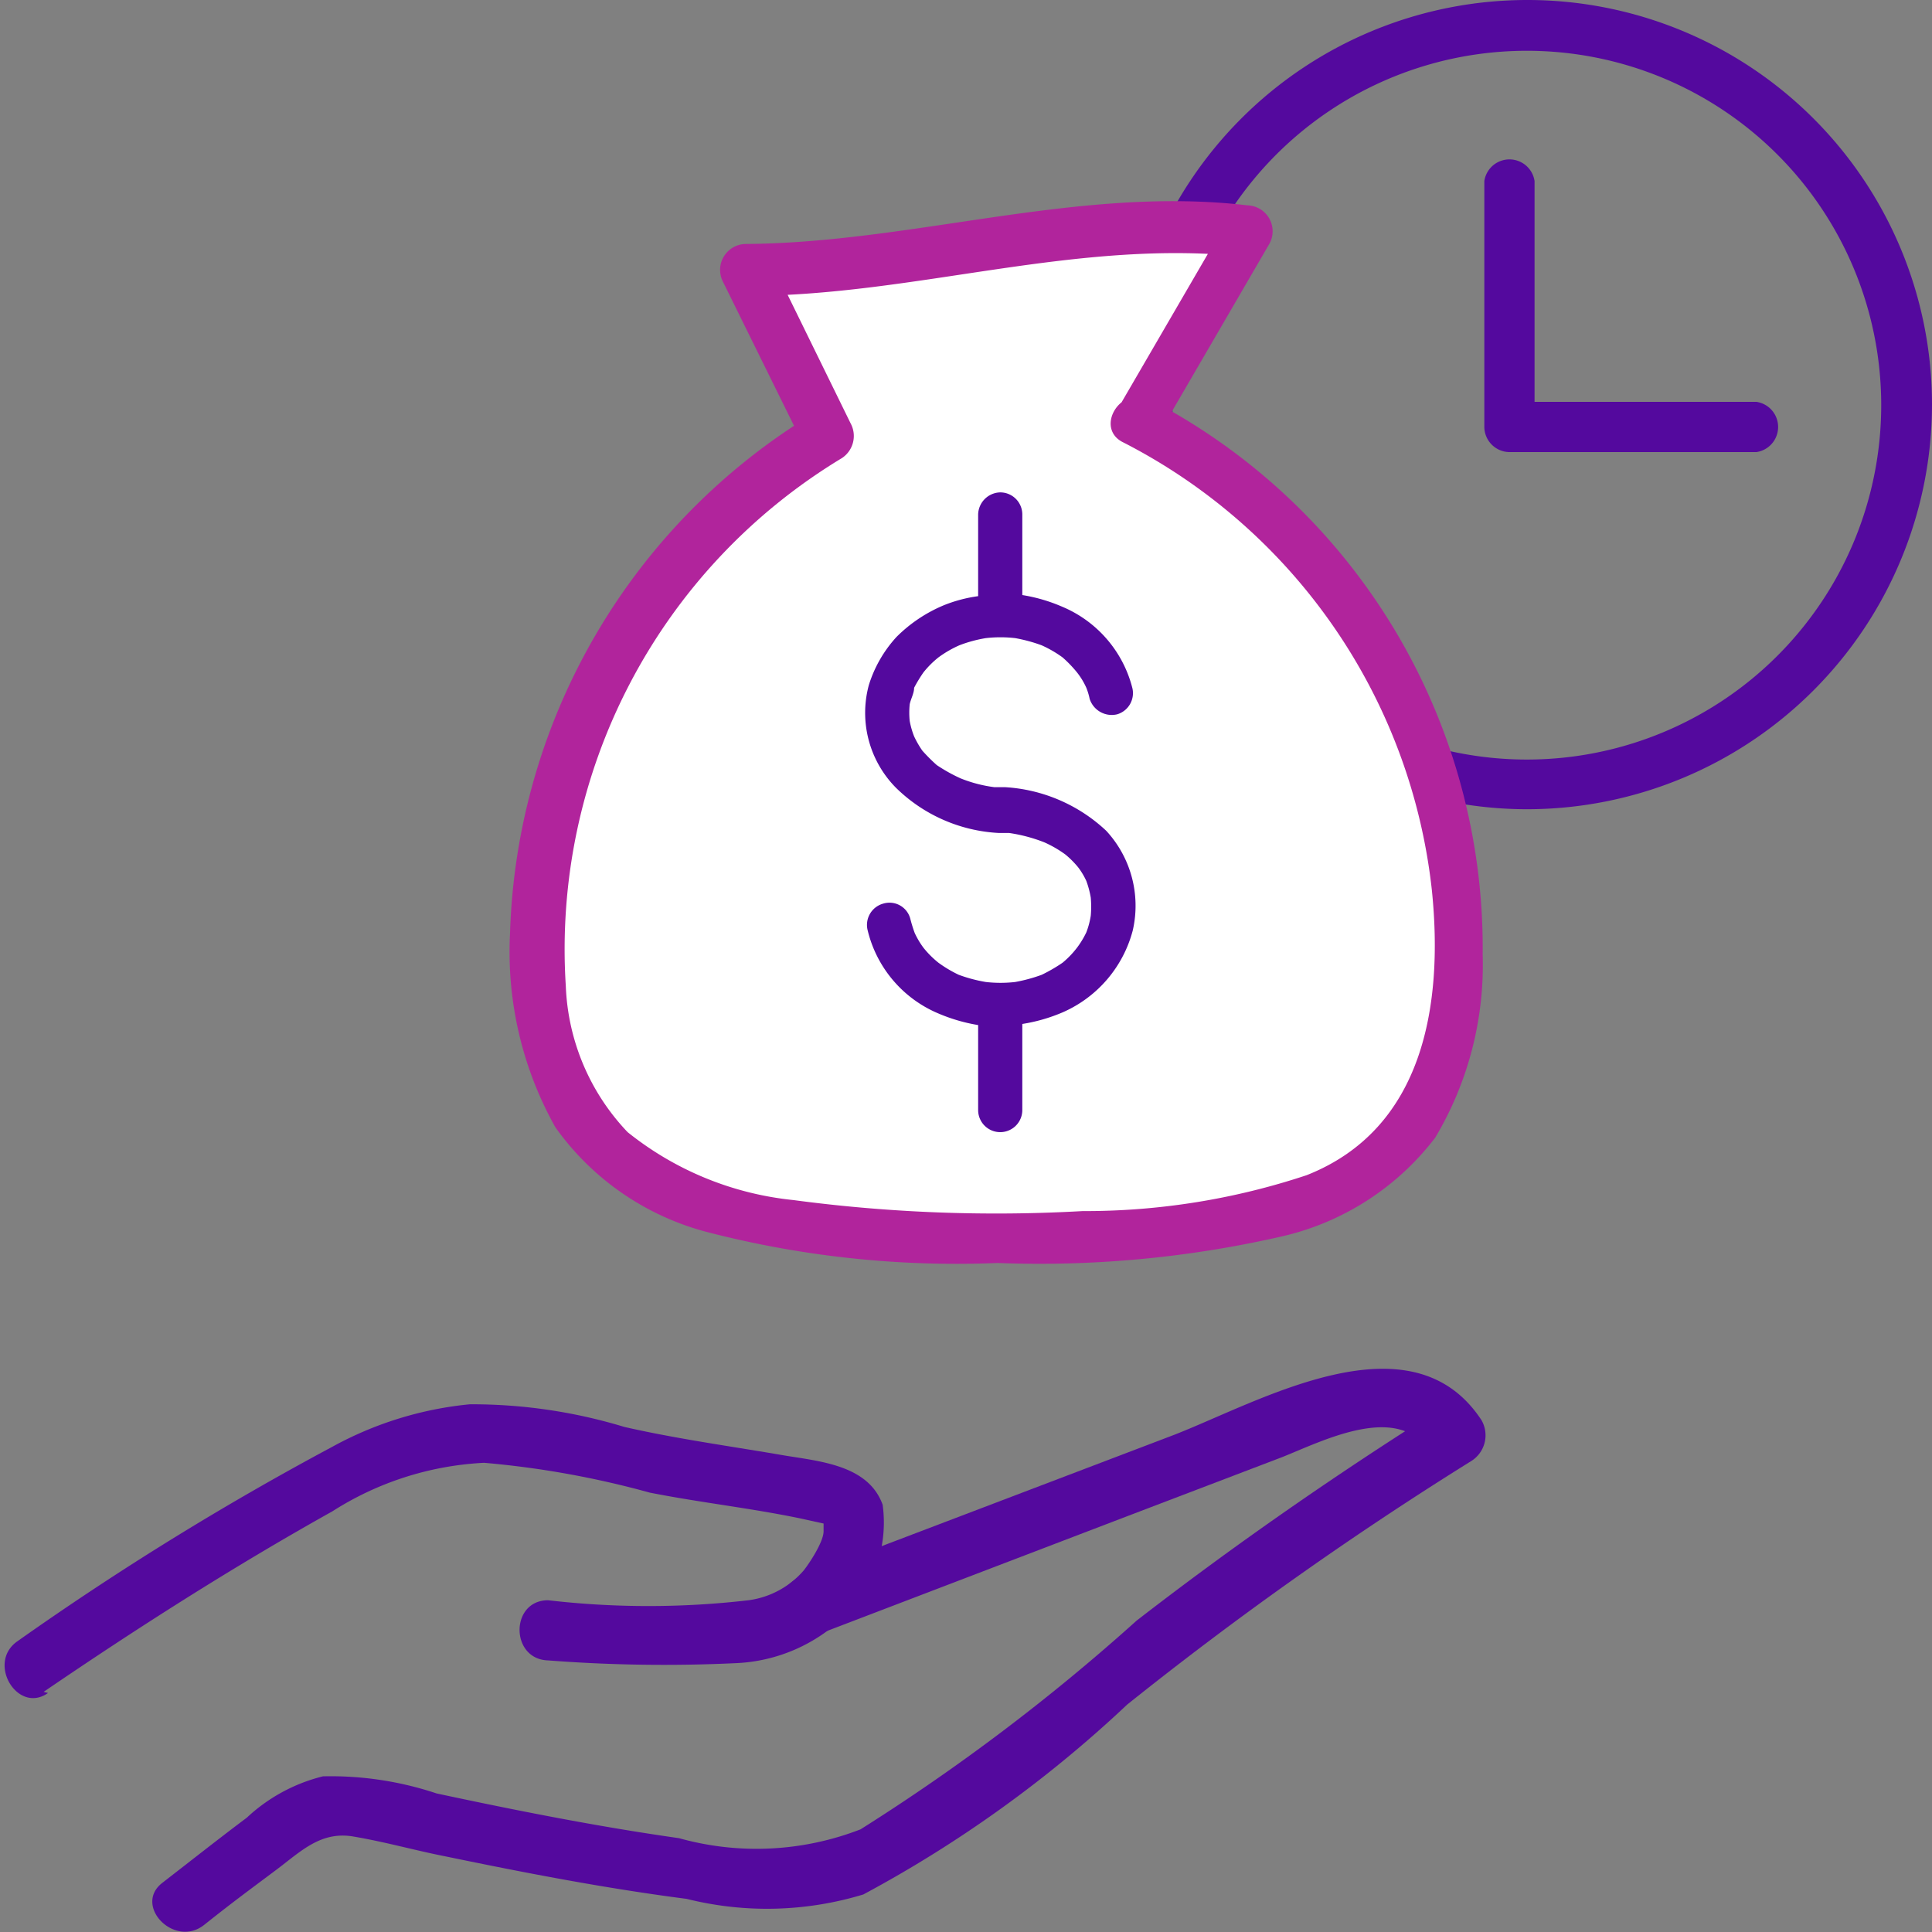
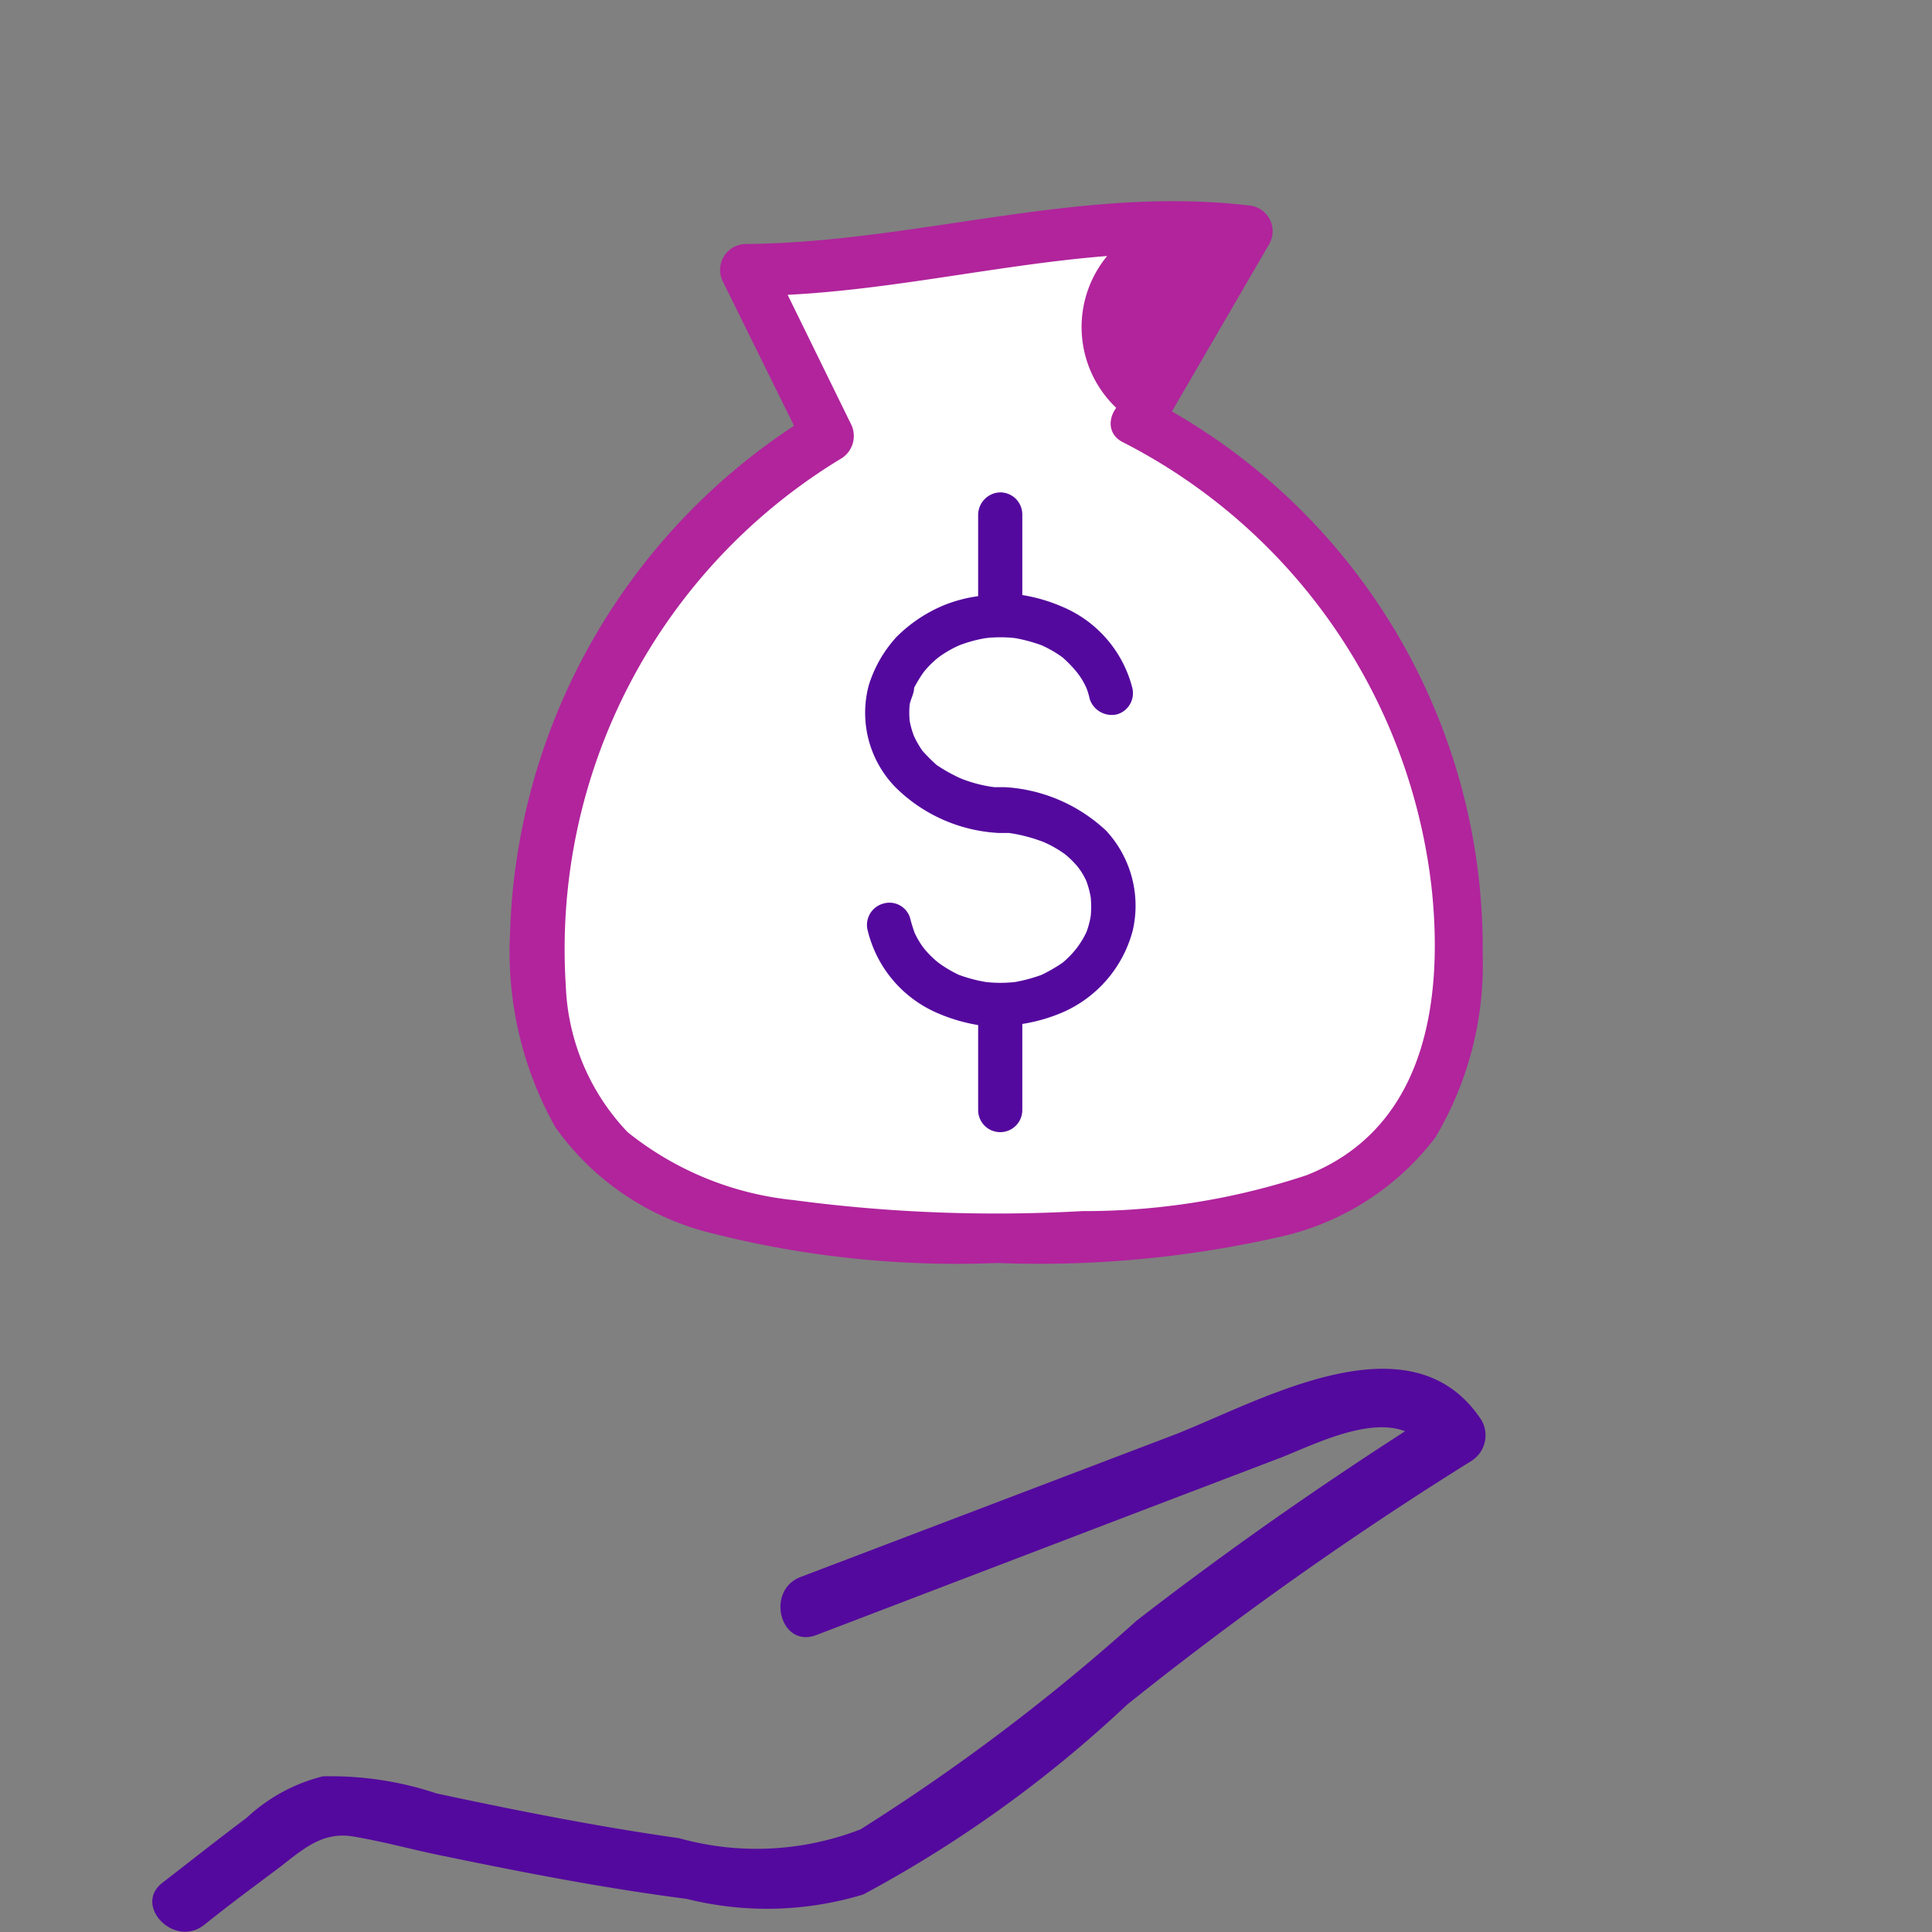
<svg xmlns="http://www.w3.org/2000/svg" viewBox="0 0 35 35">
  <rect x="0" y="0" width="35" height="35" fill="#808080" stroke="none" />
  <defs>
    <style>.cls-1{fill:#54099e;}.cls-2{fill:#fff;}.cls-3{fill:#b1249c;}</style>
  </defs>
  <g id="Bottom_Layer" data-name="Bottom Layer">
-     <path class="cls-1" d="M27.67,14.66A7.33,7.33,0,1,1,35,7.33,7.34,7.34,0,0,1,27.67,14.66Zm0-13.74a6.42,6.42,0,1,0,6.41,6.41A6.42,6.42,0,0,0,27.67.92Z" />
-     <path class="cls-1" d="M26.89,3.28V7.73a.46.46,0,0,0,.45.46h4.48a.46.46,0,0,0,0-.91H27.34l.46.45V3.28a.46.46,0,0,0-.91,0Z" />
    <path class="cls-2" d="M20.59,7.62l2-3.44c-3-.39-6.07.7-9.1.7L15,7.9a11.19,11.19,0,0,0-5.29,9c0,4.24,2.08,5.52,8.37,5.52,6.6,0,8.37-1.28,8.37-5.52C26.44,13.47,24,9.14,20.59,7.62Z" />
-     <path class="cls-3" d="M21,7.85l2-3.44a.47.47,0,0,0-.4-.69c-3.06-.36-6.05.68-9.1.7a.47.47,0,0,0-.4.69l1.48,3,.16-.62A11.41,11.41,0,0,0,9.24,16.9a6.5,6.5,0,0,0,.82,3.52,4.89,4.89,0,0,0,2.79,1.91,18,18,0,0,0,5.22.55,19.67,19.67,0,0,0,5.19-.49A4.86,4.86,0,0,0,26,20.61a6.11,6.11,0,0,0,.86-3.32A11.2,11.2,0,0,0,20.82,7.23c-.53-.25-1,.54-.46.79a10.38,10.38,0,0,1,5.58,8.11c.21,2.06-.14,4.32-2.27,5.16a12.73,12.73,0,0,1-4.06.65,27.79,27.79,0,0,1-5.24-.2,5.72,5.72,0,0,1-3-1.23,4.06,4.06,0,0,1-1.12-2.65,10.39,10.39,0,0,1,5-9.56.48.48,0,0,0,.16-.63l-1.47-3-.4.69c3.05,0,6-1.06,9.1-.7L22.23,4l-2,3.44A.46.46,0,0,0,21,7.85Z" />
-     <path class="cls-1" d="M.79,30.65c1.7-1.16,3.44-2.27,5.23-3.27a5.62,5.62,0,0,1,2.75-.88,16.63,16.63,0,0,1,3,.54c.91.18,1.83.28,2.74.47l.41.09,0,.14c0,.19-.25.57-.36.71a1.6,1.6,0,0,1-1,.54,15.74,15.74,0,0,1-3.63,0c-.69,0-.69,1.07,0,1.09a27.43,27.43,0,0,0,3.39.05,3,3,0,0,0,2-.87,2.38,2.38,0,0,0,.67-2c-.27-.75-1.21-.79-1.88-.91-.94-.16-1.88-.29-2.8-.5a9.49,9.49,0,0,0-2.8-.41,6.46,6.46,0,0,0-2.49.77,53.91,53.91,0,0,0-5.7,3.52c-.57.39,0,1.33.55.94Z" />
+     <path class="cls-3" d="M21,7.85l2-3.44a.47.47,0,0,0-.4-.69c-3.06-.36-6.05.68-9.1.7a.47.47,0,0,0-.4.69l1.48,3,.16-.62A11.41,11.41,0,0,0,9.24,16.9a6.5,6.5,0,0,0,.82,3.52,4.89,4.89,0,0,0,2.79,1.91,18,18,0,0,0,5.22.55,19.67,19.67,0,0,0,5.19-.49A4.86,4.86,0,0,0,26,20.61a6.11,6.11,0,0,0,.86-3.32A11.2,11.2,0,0,0,20.82,7.23c-.53-.25-1,.54-.46.79a10.38,10.38,0,0,1,5.58,8.11c.21,2.06-.14,4.32-2.27,5.16a12.73,12.73,0,0,1-4.06.65,27.79,27.79,0,0,1-5.24-.2,5.72,5.72,0,0,1-3-1.23,4.06,4.06,0,0,1-1.12-2.65,10.39,10.39,0,0,1,5-9.56.48.48,0,0,0,.16-.63l-1.47-3-.4.69c3.05,0,6-1.06,9.1-.7L22.23,4A.46.46,0,0,0,21,7.85Z" />
    <path class="cls-1" d="M14.79,29.62l5.65-2.16,2.78-1.06c.71-.28,2.09-1,2.66-.12l.2-.75c-1.89,1.19-3.72,2.46-5.49,3.83a36.84,36.84,0,0,1-5,3.78,5.21,5.21,0,0,1-3.29.16c-1.48-.21-2.94-.5-4.39-.81a6.06,6.06,0,0,0-2.06-.31,3.12,3.12,0,0,0-1.38.75c-.52.39-1,.77-1.53,1.18s.22,1.19.76.76.87-.67,1.31-1,.8-.7,1.39-.6,1.11.25,1.67.36c1.45.3,2.9.58,4.37.77a6,6,0,0,0,3.2-.08,22.4,22.4,0,0,0,4.78-3.44,64.82,64.82,0,0,1,6.23-4.41.55.55,0,0,0,.19-.74c-1.27-1.94-4-.35-5.56.26L14.5,28.57c-.64.25-.36,1.3.29,1.05Z" />
    <path class="cls-1" d="M16,16.37a.39.39,0,0,1,.49.27,2.58,2.58,0,0,0,.08.26,1.48,1.48,0,0,0,.16.27,1.72,1.72,0,0,0,.27.27,2.26,2.26,0,0,0,.37.22,2.72,2.72,0,0,0,.49.13,2.35,2.35,0,0,0,.53,0,2.85,2.85,0,0,0,.48-.13,2.88,2.88,0,0,0,.38-.22,1.66,1.66,0,0,0,.26-.27,1.61,1.61,0,0,0,.17-.28,1.47,1.47,0,0,0,.08-.3,1.82,1.82,0,0,0,0-.33,1.67,1.67,0,0,0-.08-.3,1.28,1.28,0,0,0-.15-.25,1.67,1.67,0,0,0-.23-.23,2.08,2.08,0,0,0-.38-.22,2.88,2.88,0,0,0-.64-.17l-.19,0a2.87,2.87,0,0,1-1.86-.82,1.93,1.93,0,0,1-.49-1.86,2.3,2.3,0,0,1,.5-.87,2.65,2.65,0,0,1,.87-.58,2.61,2.61,0,0,1,.61-.16V9.32a.41.41,0,0,1,.4-.4.4.4,0,0,1,.4.4v1.46a3,3,0,0,1,.72.21,2.18,2.18,0,0,1,1.27,1.46.4.4,0,0,1-.27.49.42.42,0,0,1-.5-.28,1.17,1.17,0,0,0-.06-.2,1.31,1.31,0,0,0-.17-.28,2.23,2.23,0,0,0-.26-.27,2.08,2.08,0,0,0-.38-.22,2.85,2.85,0,0,0-.48-.13,2.35,2.35,0,0,0-.53,0,2.42,2.42,0,0,0-.48.13,2,2,0,0,0-.38.22,1.72,1.72,0,0,0-.27.27,2.61,2.61,0,0,0-.17.28c0,.1-.06.2-.08.3a1.5,1.5,0,0,0,0,.3,1.47,1.47,0,0,0,.08.28,1.74,1.74,0,0,0,.15.26,3.19,3.19,0,0,0,.26.26,3,3,0,0,0,.43.24,2.49,2.49,0,0,0,.61.16l.19,0a2.93,2.93,0,0,1,1.84.79,2,2,0,0,1,.48,1.81,2.24,2.24,0,0,1-1.27,1.48,3.06,3.06,0,0,1-.73.21v1.56a.4.4,0,0,1-.8,0V18.57a3.12,3.12,0,0,1-.72-.21,2.19,2.19,0,0,1-1.28-1.5A.4.4,0,0,1,16,16.37Z" />
  </g>
</svg>